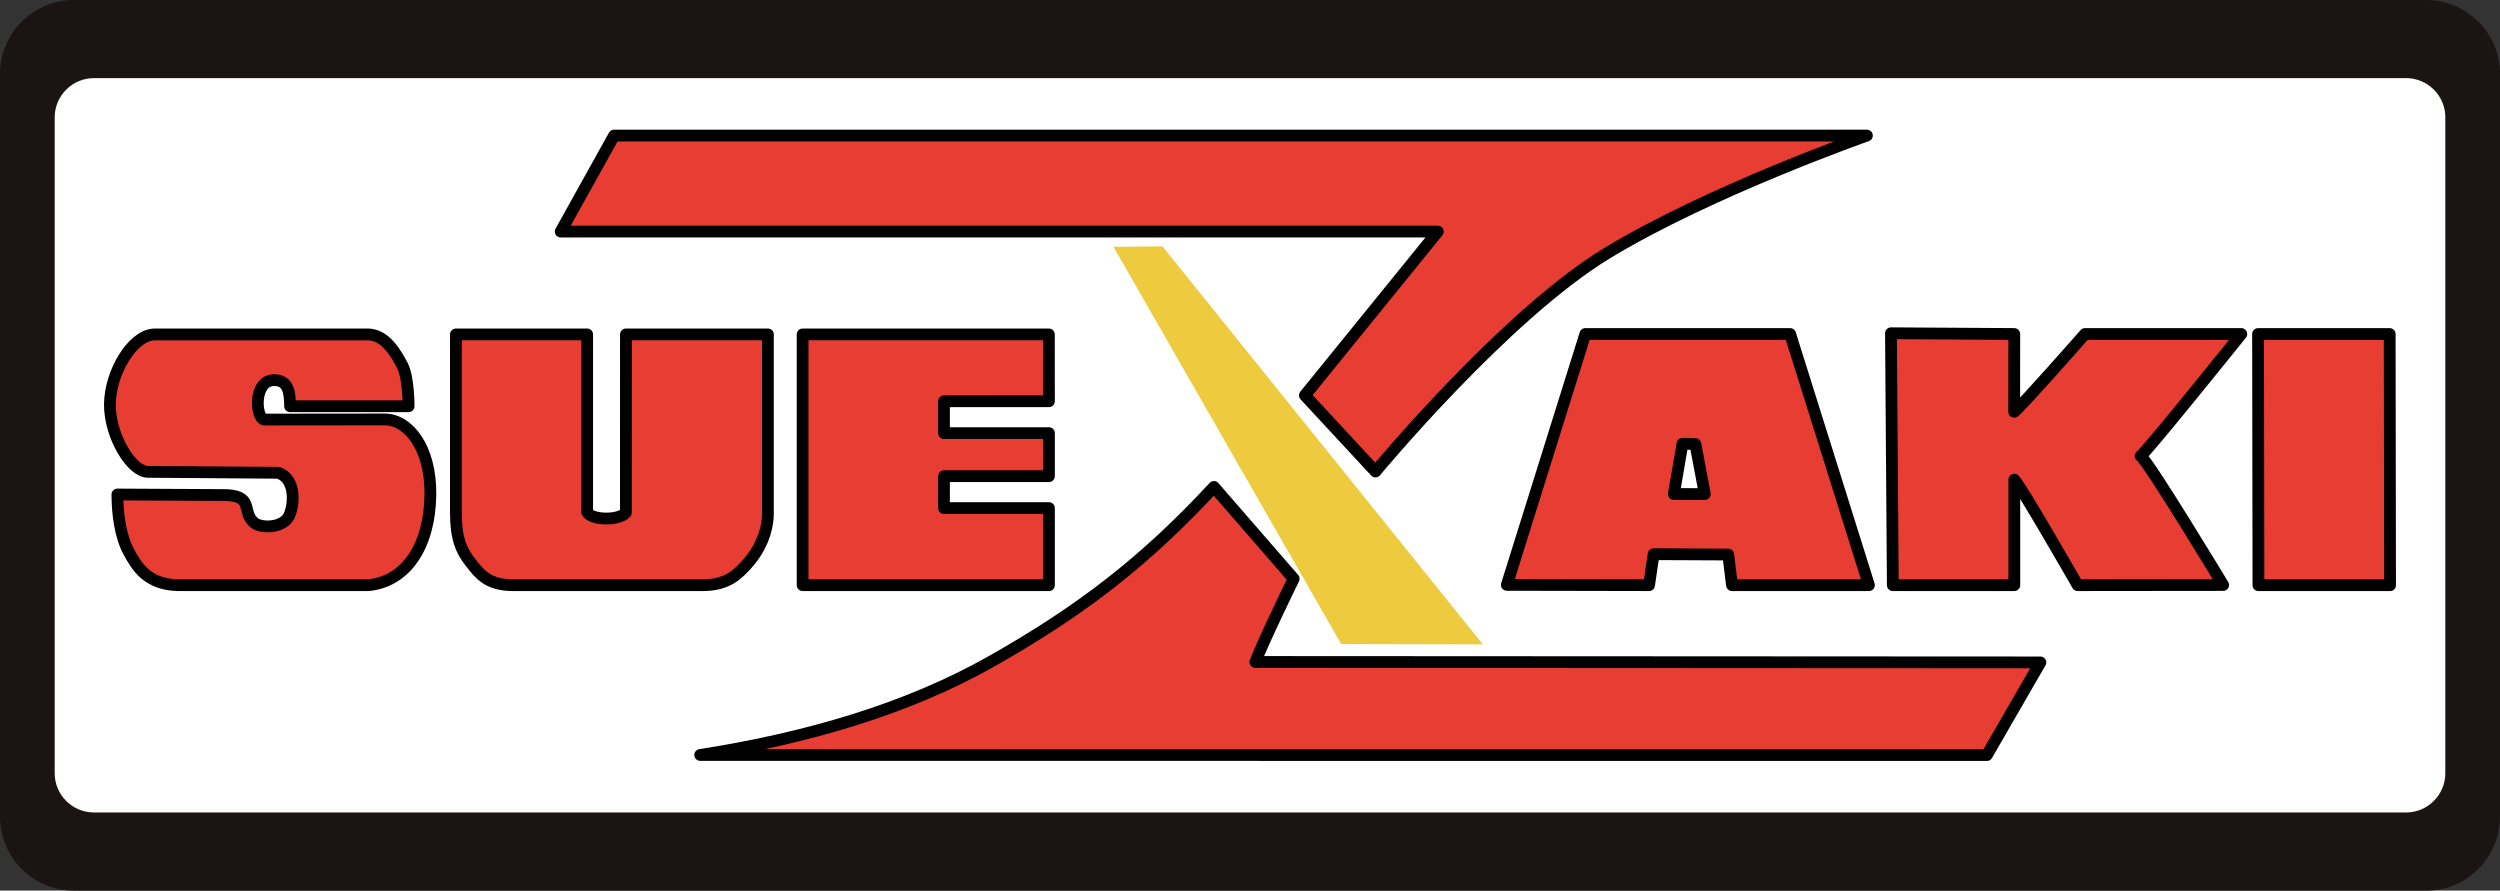
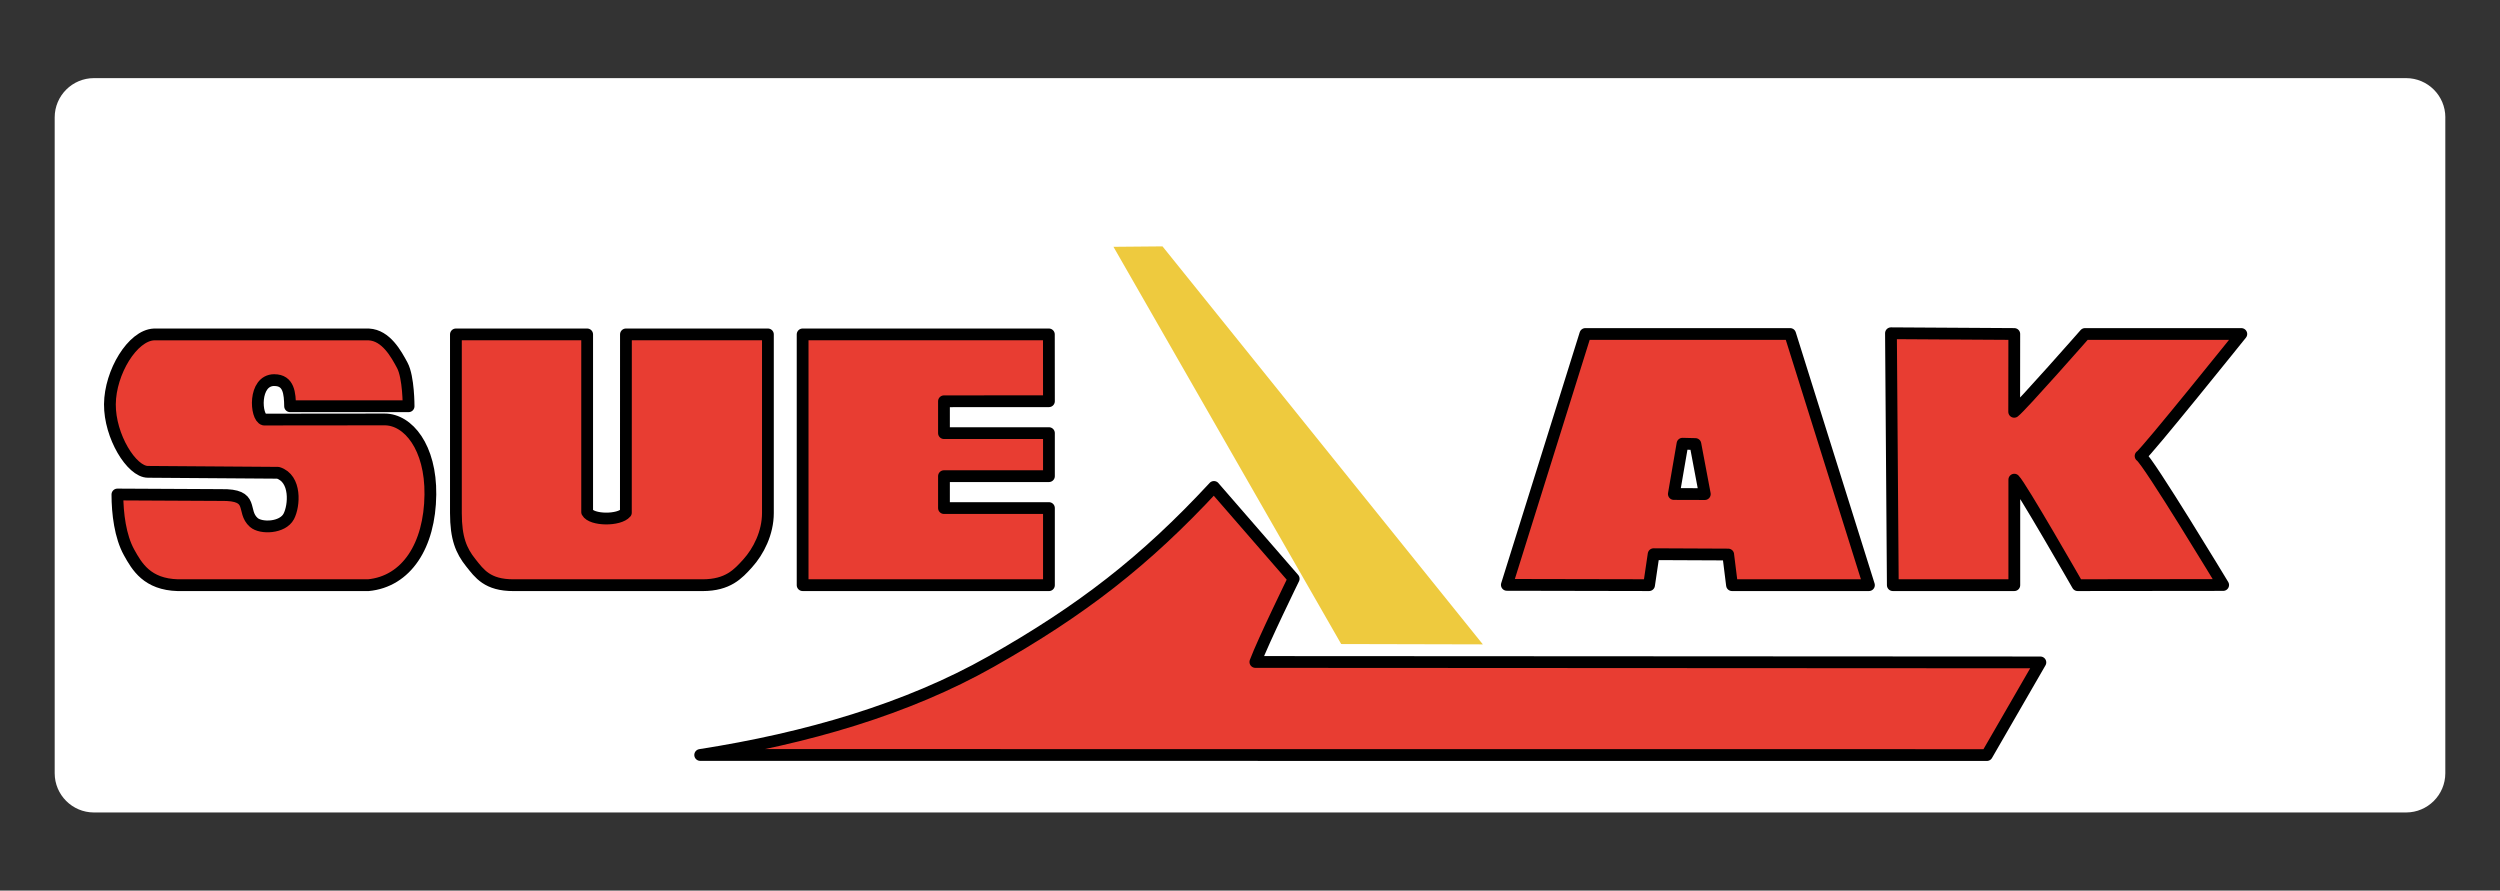
<svg xmlns="http://www.w3.org/2000/svg" id="_レイヤー_2" data-name="レイヤー 2" viewBox="0 0 800 285">
  <rect x="0" y="0" width="800" height="285" fill="#333333" stroke="none" />
  <defs>
    <style>
      .cls-1 {
        fill: #fff;
      }

      .cls-1, .cls-2, .cls-3, .cls-4 {
        fill-rule: evenodd;
      }

      .cls-2 {
        stroke-linecap: round;
      }

      .cls-2, .cls-5 {
        fill: #e83d32;
        stroke: #000;
        stroke-linejoin: round;
        stroke-width: 3.77px;
      }

      .cls-3 {
        fill: #eeca3e;
      }

      .cls-4 {
        fill: #1a1512;
      }
    </style>
  </defs>
  <g id="_レイヤー_1-2" data-name="レイヤー 1">
    <g>
      <g>
-         <path class="cls-4" d="M800,23.69v237.63c0,13.07-10.61,23.69-23.67,23.69H23.67c-13.06,0-23.67-10.61-23.67-23.69V23.69C0,10.61,10.61,0,23.67,0h752.66c13.06,0,23.67,10.61,23.67,23.69h0Z" />
        <path class="cls-1" d="M782.5,37.56v209.87c0,6.93-5.63,12.56-12.56,12.56H30.06c-6.93,0-12.56-5.63-12.56-12.56V37.56c0-6.93,5.63-12.56,12.56-12.56h739.89c6.93,0,12.56,5.63,12.56,12.56h0Z" />
      </g>
      <g>
        <path class="cls-5" d="M245.73,107.01v57.18c-.01,6.36-3.01,12.25-6.49,16.1-3.07,3.39-6.29,6.95-14.4,6.97h-60.48c-8.45.03-10.97-3.75-13.71-7.18-3.08-3.85-4.76-7.85-4.76-15.9v-57.17h42v56.87c1.41,2.65,10.23,2.75,12.39.18l.02-57.05h45.43Z" />
        <polygon class="cls-5" points="256.84 107.01 335.64 107.01 335.66 128.39 302.07 128.41 302.07 138.6 335.66 138.6 335.66 152.37 302.07 152.37 302.07 162.58 335.66 162.58 335.66 187.26 256.84 187.25 256.84 107.01 256.84 107.01" />
        <path class="cls-5" d="M553.03,177.45l-23.87-.11-1.46,9.91-45.51-.09,25.12-80.28h65.53l25.22,80.37h-43.82s-1.22-9.8-1.22-9.8h0ZM538.4,141.99l-2.77,16.09,9.91.03-3.02-16.02-4.12-.1h0Z" />
        <path class="cls-5" d="M711.41,187.2l-46.57.05s-18.24-31.86-20.26-33.76v33.76h-38.88l-.59-80.61,39.46.24-.03,24.9c2.29-1.72,22.66-24.9,22.66-24.9h50.02s-30.48,37.96-32.23,39.04c2.42,1.54,26.42,41.28,26.42,41.28h0Z" />
-         <polygon class="cls-5" points="722.58 106.89 764.7 106.89 764.82 187.26 722.7 187.26 722.58 106.89 722.58 106.89" />
-         <path class="cls-2" d="M196.52,43.38h400.89s-50.44,17.75-83.17,37.65c-32.73,19.9-74.09,69.85-74.09,69.85l-22.59-24.36,42.54-52.42H179.42s17.1-30.73,17.1-30.73h0Z" />
        <polygon class="cls-3" points="356.31 78.98 372 78.84 474.51 206.2 429.18 206.09 356.31 78.98 356.31 78.98" />
        <path class="cls-2" d="M388.46,155.82l25.52,29.38s-9.73,19.88-12.26,26.63l251.2.14-17.12,29.65-411.74-.03c34.05-5.31,66.27-14.73,93.01-29.85,29.11-16.45,49.37-32.18,71.4-55.92h0Z" />
        <path class="cls-5" d="M87.76,121.63c-6.77.03-6,12-3.27,12.63l38.59-.04c7.56,0,14.81,8.94,14.64,24.05-.18,16.38-7.7,27.83-19.88,28.99h-60.88c-9.9-.26-13.15-5.98-15.65-10.48-2.83-5.08-3.74-12.49-3.74-18.54l33.17.17c11.06-.2,6.31,5.11,10.49,8.79,2.28,2,9.2,1.78,11.17-1.94,1.79-3.39,2.47-12.13-3.42-13.97l-41.64-.3c-5.24,0-12.25-11.42-12.17-21.64.08-10.23,7.24-22.05,14.12-22.33h68.73c5.53.29,8.76,6.25,10.72,9.9,2.04,3.82,2.01,13.08,2.01,13.08h-37.92c-.07-4.07-.36-8.38-5.07-8.36h0Z" />
      </g>
    </g>
  </g>
</svg>